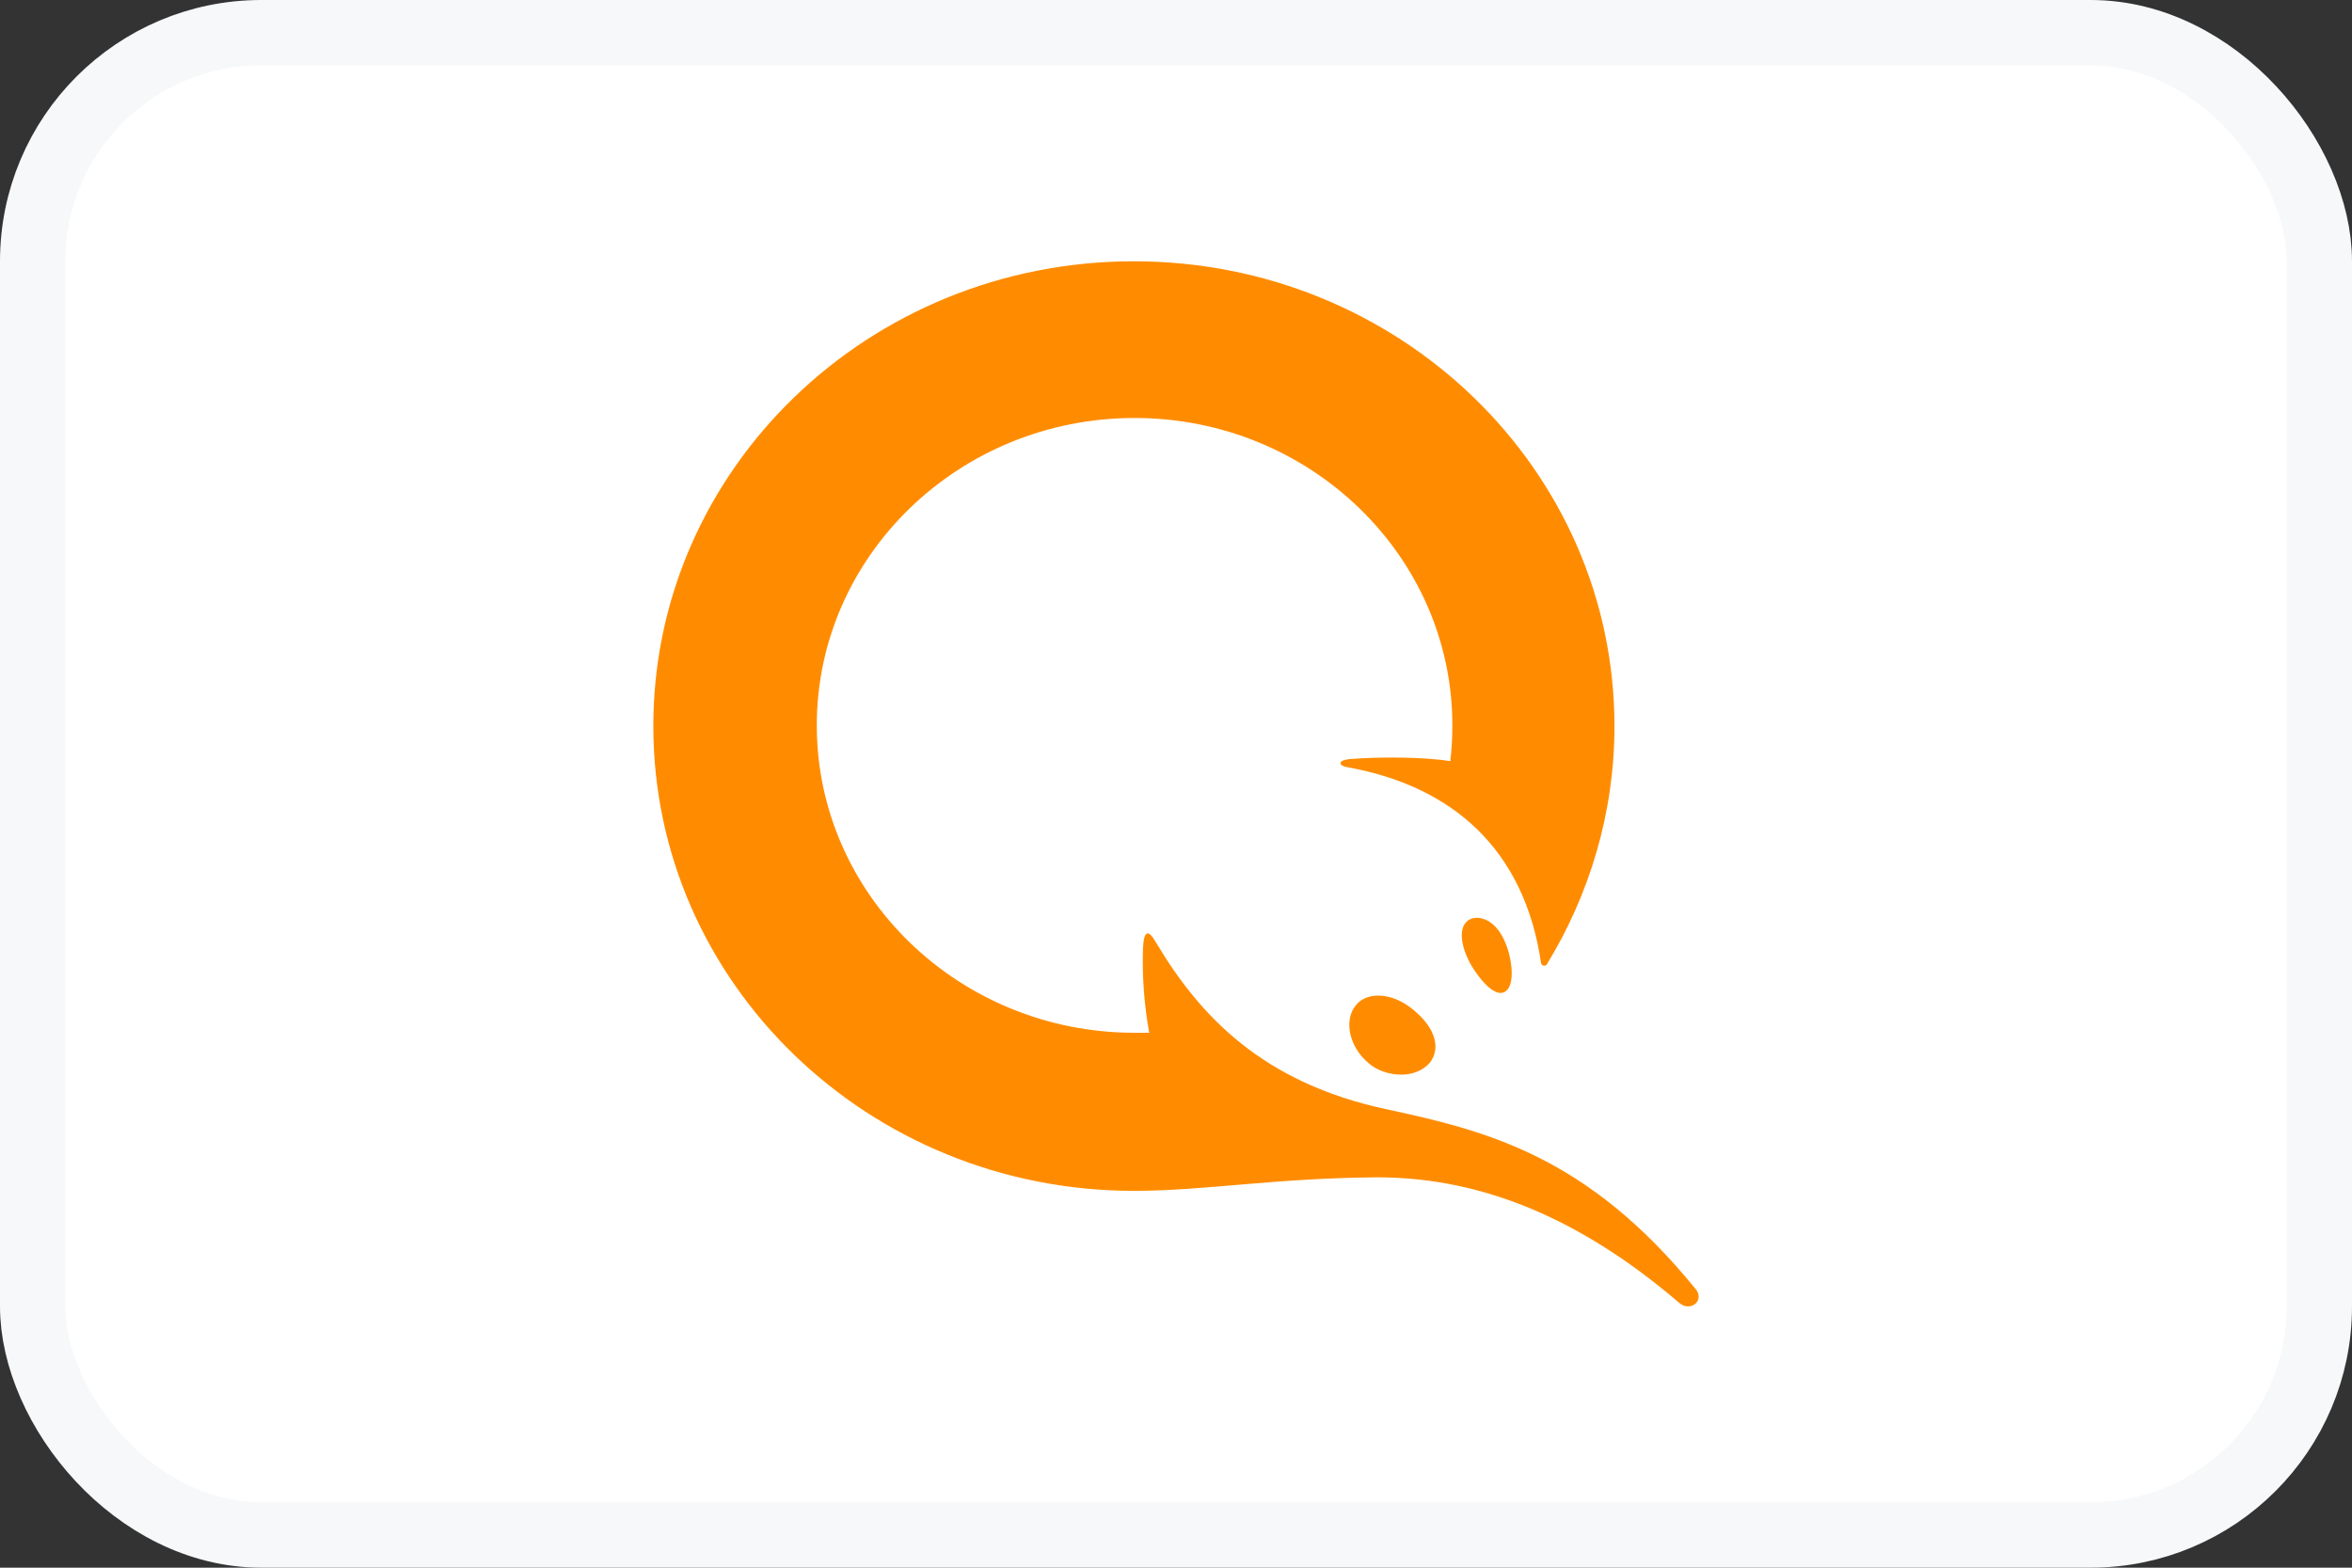
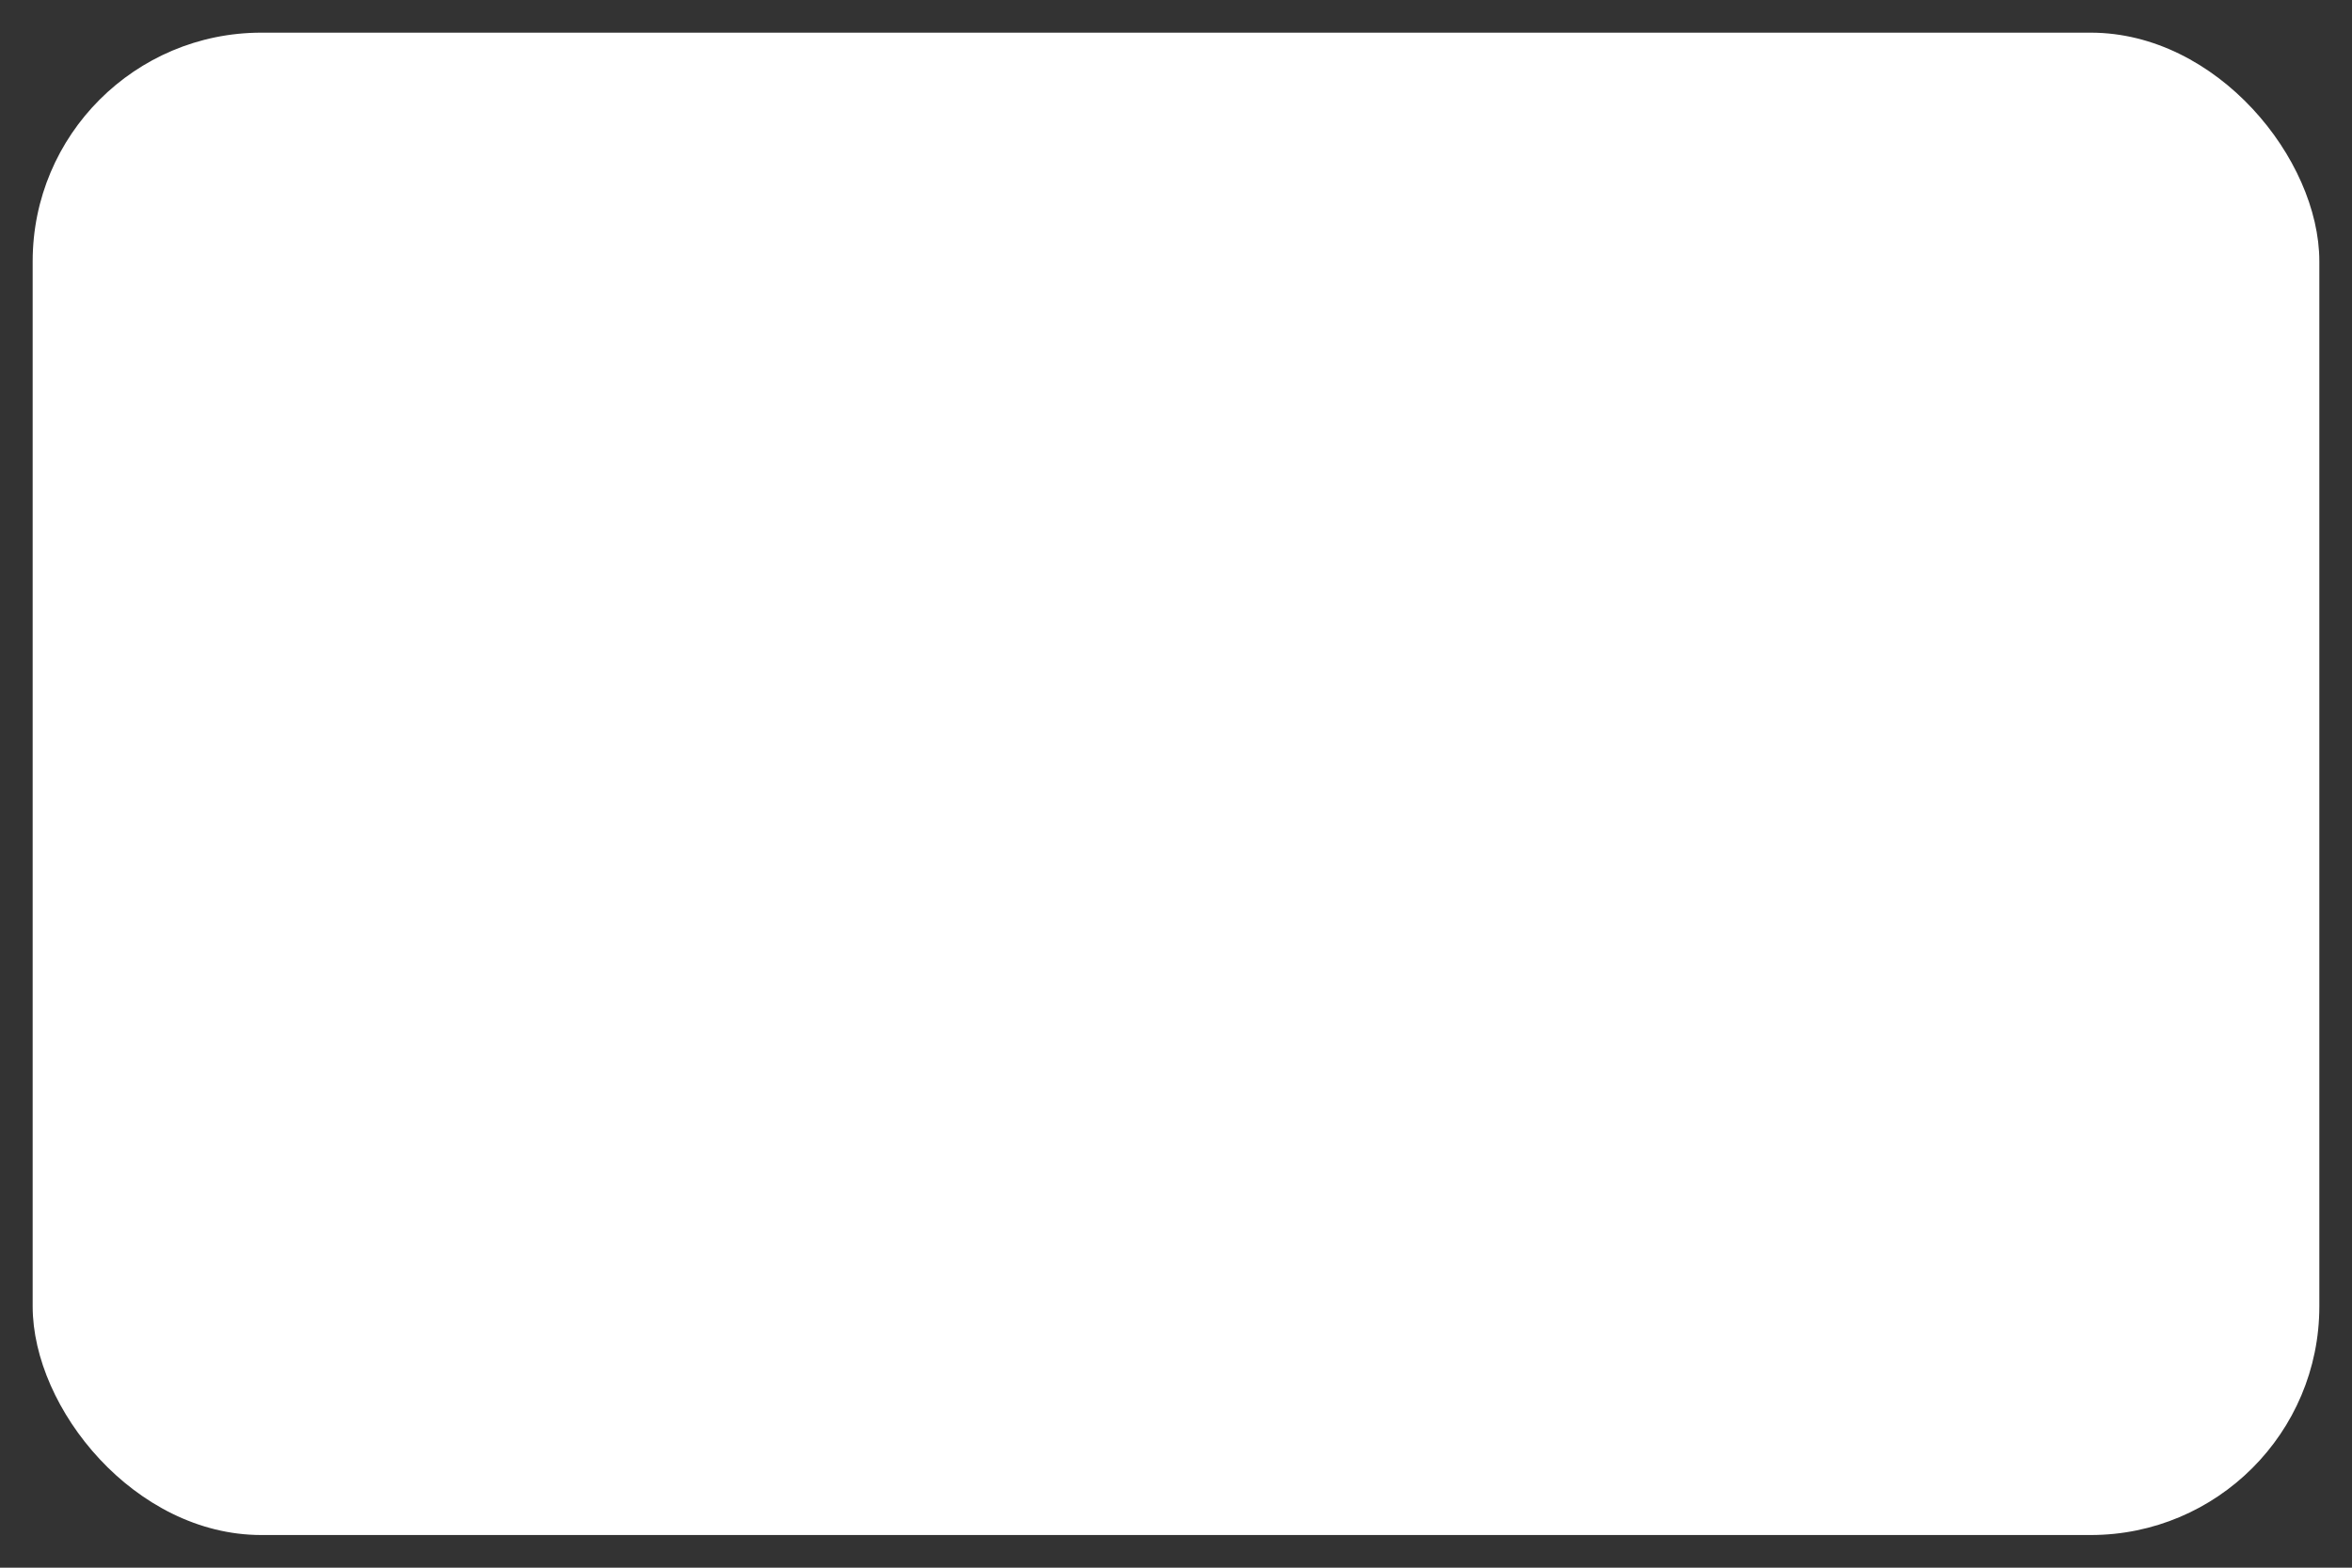
<svg xmlns="http://www.w3.org/2000/svg" width="36" height="24" viewBox="0 0 36 24" fill="none">
  <rect x="0" y="0" width="36" height="24" fill="#333333" stroke="none" />
  <rect x="0.5" y="0.5" width="35" height="23" rx="3.5" fill="white" />
-   <path d="M22.722 14.073C23 14.177 23.107 14.58 23.128 14.756C23.171 15.077 23.075 15.201 22.968 15.201C22.861 15.201 22.712 15.077 22.551 14.829C22.391 14.58 22.327 14.301 22.412 14.156C22.465 14.063 22.583 14.022 22.722 14.073ZM21.097 15.242C21.268 15.242 21.461 15.315 21.632 15.459C21.963 15.728 22.059 16.039 21.888 16.266C21.792 16.38 21.632 16.452 21.45 16.452C21.268 16.452 21.076 16.39 20.948 16.276C20.648 16.028 20.563 15.614 20.755 15.387C20.83 15.294 20.948 15.242 21.097 15.242ZM17.356 18.231C13.293 18.231 10 15.046 10 11.116C10 7.185 13.293 4 17.355 4C21.418 4 24.711 7.186 24.711 11.116C24.711 12.45 24.326 13.701 23.674 14.767C23.652 14.797 23.599 14.787 23.588 14.746C23.332 12.998 22.23 12.036 20.627 11.746C20.488 11.726 20.466 11.643 20.648 11.622C21.14 11.581 21.835 11.591 22.198 11.653C22.22 11.477 22.23 11.291 22.23 11.105C22.23 8.509 20.049 6.399 17.366 6.399C14.683 6.399 12.502 8.509 12.502 11.105C12.502 13.701 14.683 15.811 17.366 15.811H17.59C17.514 15.391 17.482 14.965 17.494 14.539C17.505 14.249 17.569 14.208 17.698 14.435C18.371 15.563 19.333 16.576 21.215 16.98C22.754 17.311 24.294 17.693 25.951 19.731C26.101 19.907 25.876 20.093 25.705 19.948C24.016 18.5 22.477 18.024 21.076 18.024C19.504 18.035 18.436 18.231 17.356 18.231Z" fill="#FF8C00" />
-   <rect x="0.5" y="0.5" width="35" height="23" rx="3.5" stroke="#F6F8F9" />
</svg>